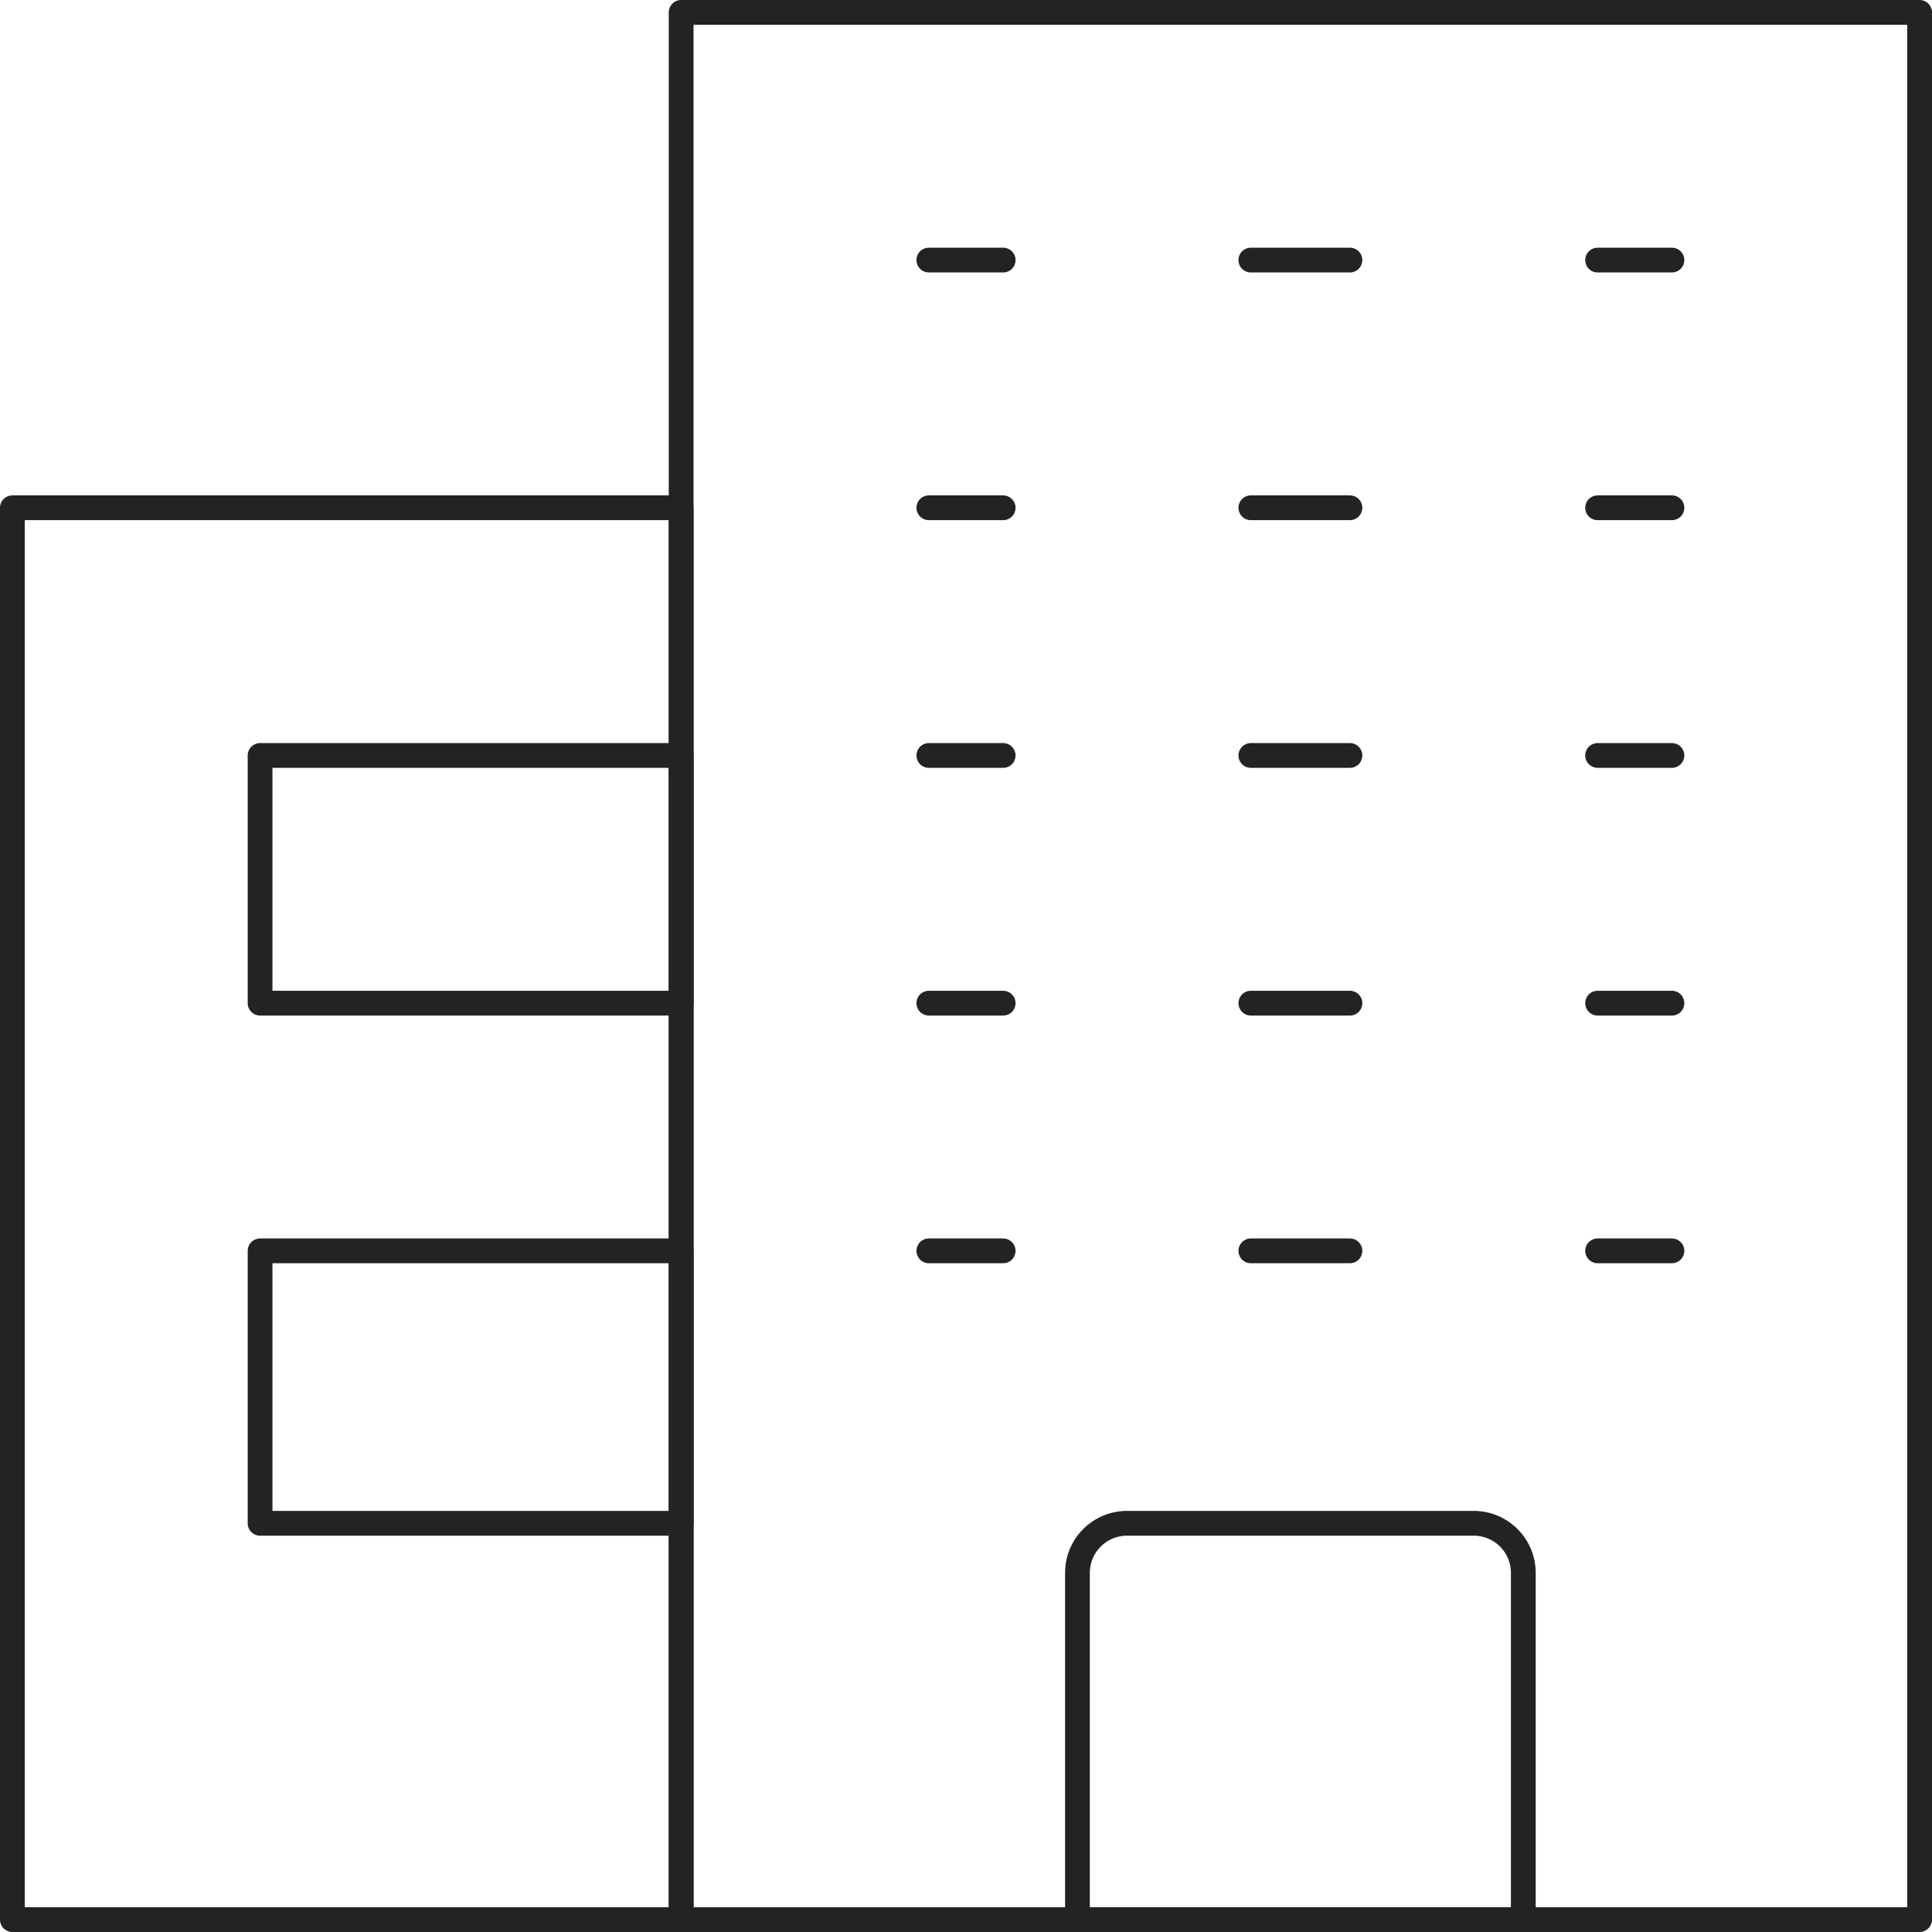
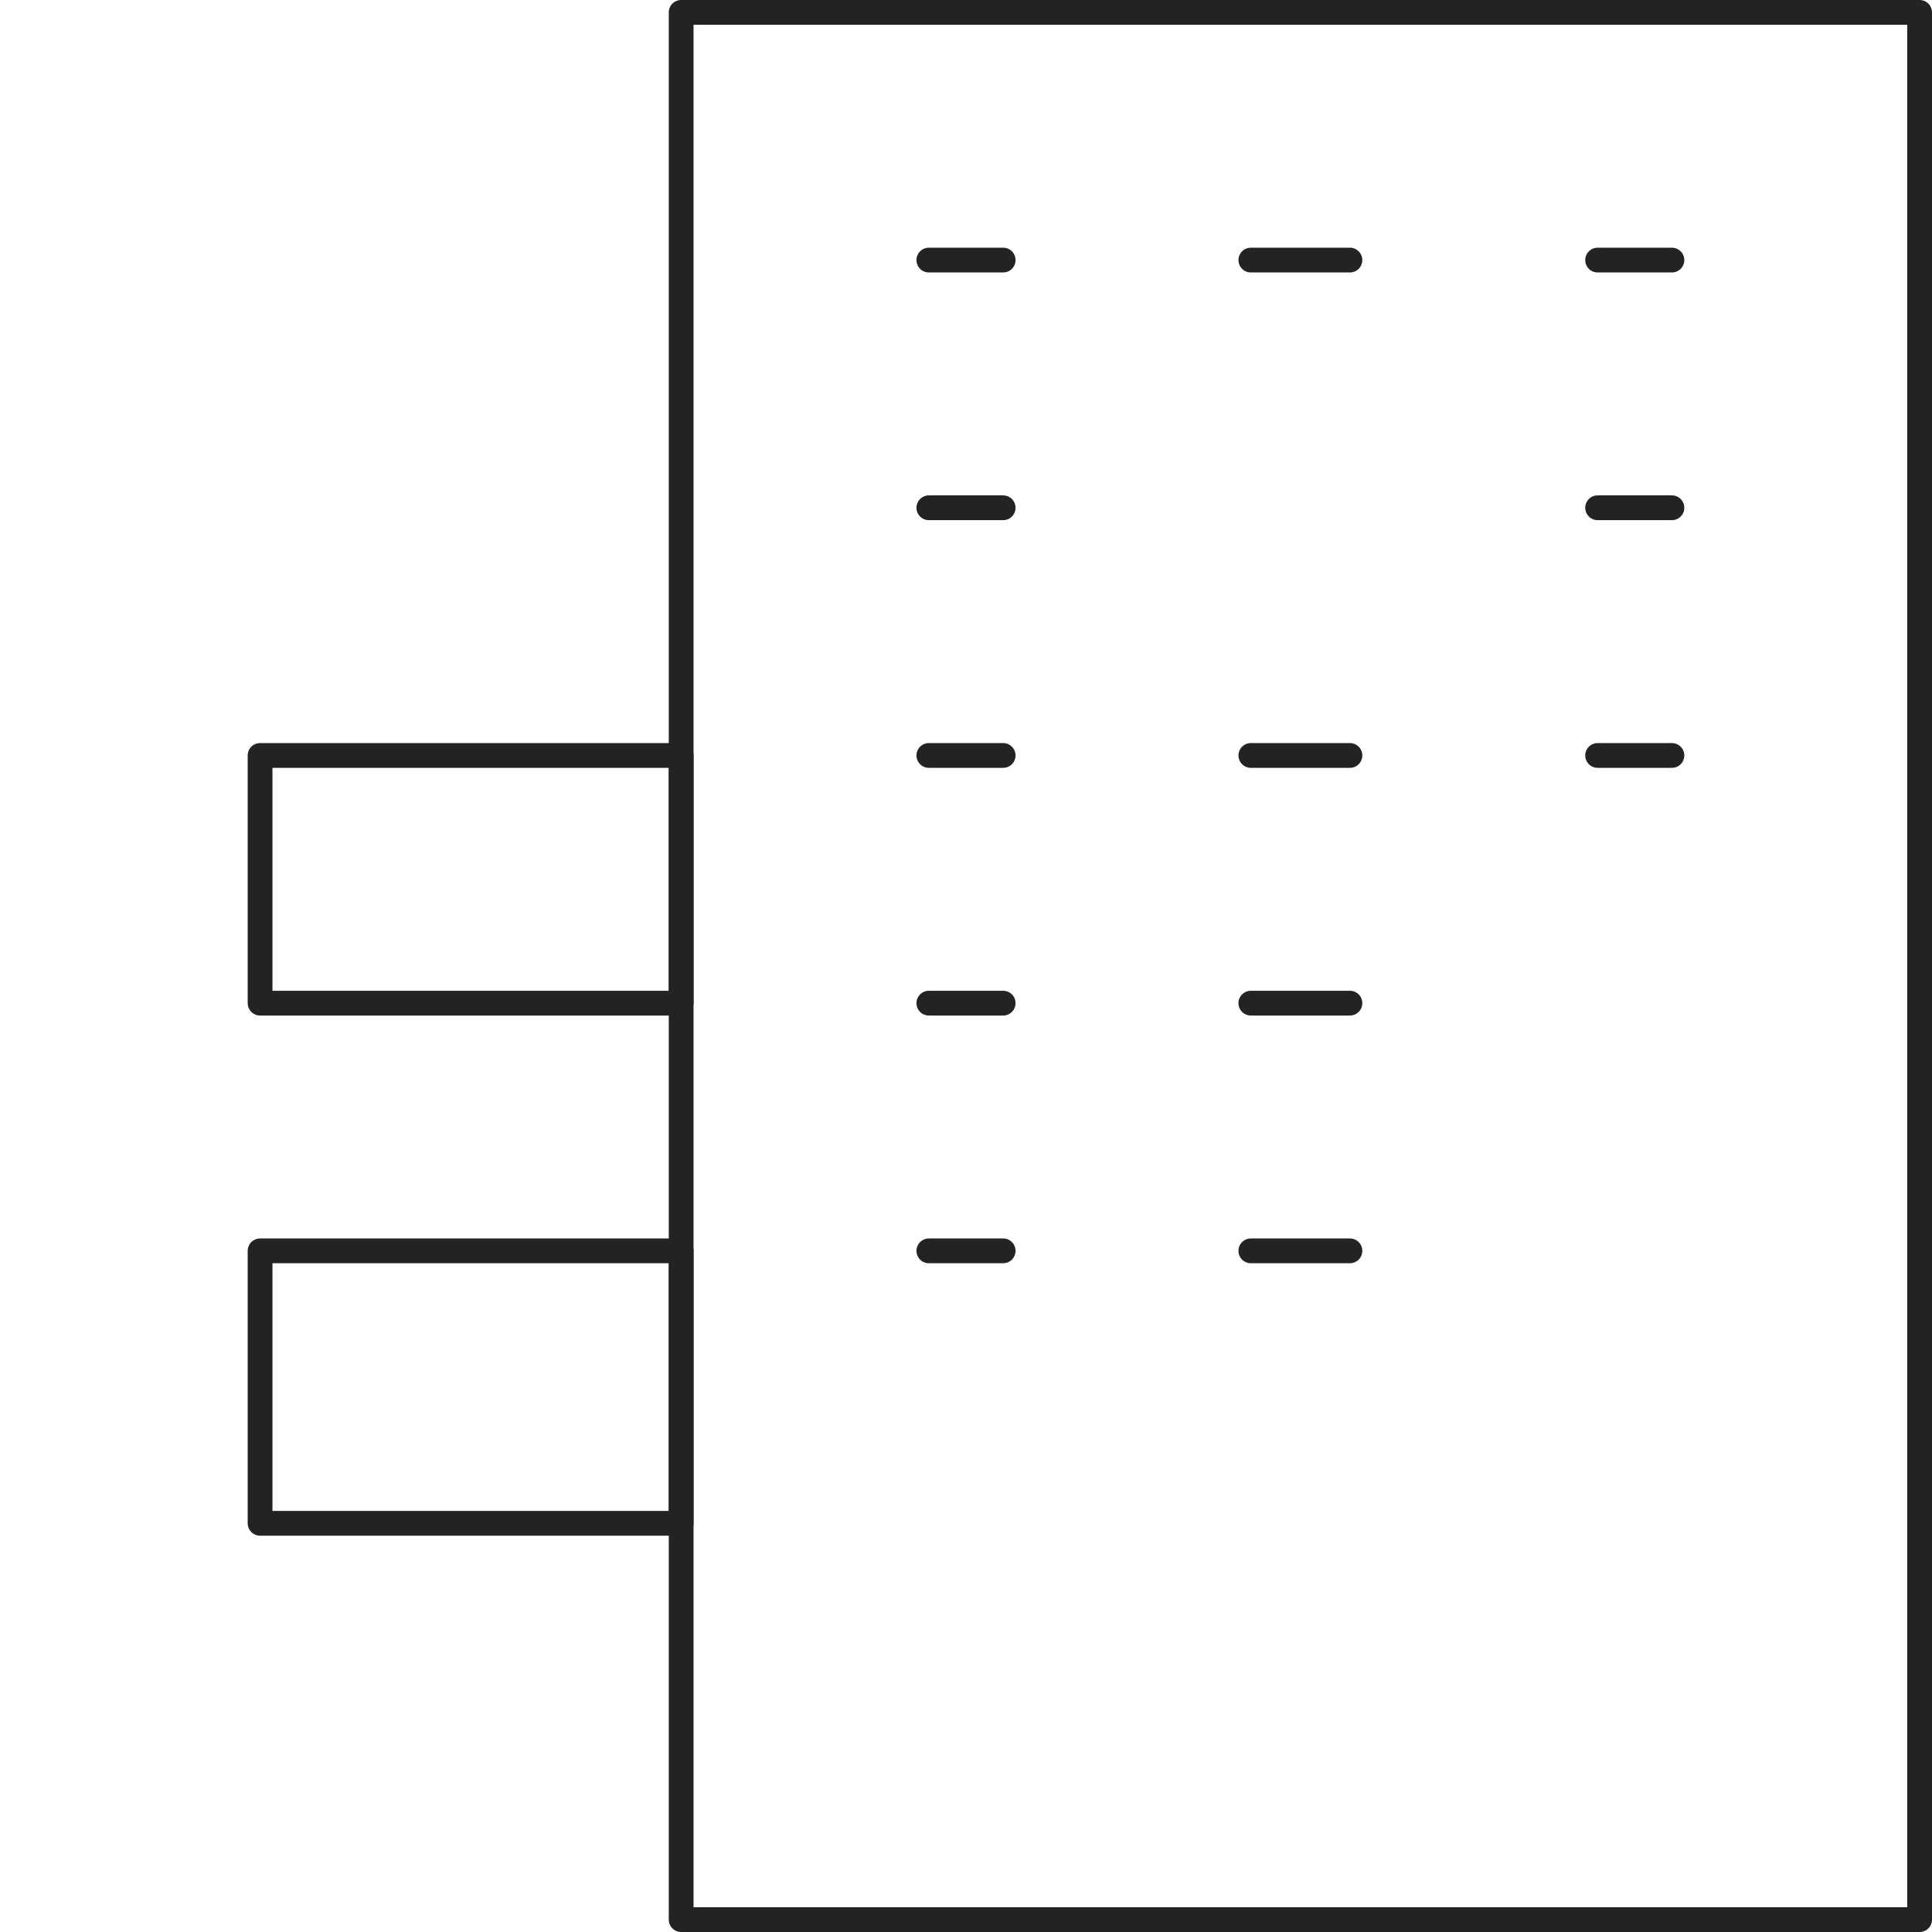
<svg xmlns="http://www.w3.org/2000/svg" width="78" height="78" viewBox="0 0 78 78">
  <g id="グループ_542" data-name="グループ 542" transform="translate(-1930.883 -287.883)">
    <rect id="長方形_338" data-name="長方形 338" width="50" height="77" transform="translate(1958.383 288.383)" fill="none" stroke="#232323" stroke-linecap="round" stroke-linejoin="round" stroke-width="1" />
-     <rect id="長方形_339" data-name="長方形 339" width="27" height="57" transform="translate(1931.383 308.383)" fill="none" stroke="#232323" stroke-linecap="round" stroke-linejoin="round" stroke-width="1" />
    <rect id="長方形_340" data-name="長方形 340" width="17" height="10" transform="translate(1941.383 318.383)" fill="none" stroke="#232323" stroke-linecap="round" stroke-linejoin="round" stroke-width="1" />
    <rect id="長方形_341" data-name="長方形 341" width="17" height="11" transform="translate(1941.383 338.383)" fill="none" stroke="#232323" stroke-linecap="round" stroke-linejoin="round" stroke-width="1" />
-     <path id="長方形_342" data-name="長方形 342" d="M2,0H16a2,2,0,0,1,2,2V16a0,0,0,0,1,0,0H0a0,0,0,0,1,0,0V2A2,2,0,0,1,2,0Z" transform="translate(1974.383 349.383)" fill="none" stroke="#232323" stroke-linecap="round" stroke-linejoin="round" stroke-width="1" />
    <line id="線_186" data-name="線 186" x2="3" transform="translate(1968.383 298.383)" fill="none" stroke="#232323" stroke-linecap="round" stroke-linejoin="round" stroke-width="1" />
    <line id="線_187" data-name="線 187" x2="4" transform="translate(1981.383 298.383)" fill="none" stroke="#232323" stroke-linecap="round" stroke-linejoin="round" stroke-width="1" />
    <line id="線_188" data-name="線 188" x2="3" transform="translate(1995.383 298.383)" fill="none" stroke="#232323" stroke-linecap="round" stroke-linejoin="round" stroke-width="1" />
    <line id="線_189" data-name="線 189" x2="3" transform="translate(1968.383 308.383)" fill="none" stroke="#232323" stroke-linecap="round" stroke-linejoin="round" stroke-width="1" />
-     <line id="線_190" data-name="線 190" x2="4" transform="translate(1981.383 308.383)" fill="none" stroke="#232323" stroke-linecap="round" stroke-linejoin="round" stroke-width="1" />
    <line id="線_191" data-name="線 191" x2="3" transform="translate(1995.383 308.383)" fill="none" stroke="#232323" stroke-linecap="round" stroke-linejoin="round" stroke-width="1" />
    <line id="線_192" data-name="線 192" x2="3" transform="translate(1968.383 318.383)" fill="none" stroke="#232323" stroke-linecap="round" stroke-linejoin="round" stroke-width="1" />
    <line id="線_193" data-name="線 193" x2="4" transform="translate(1981.383 318.383)" fill="none" stroke="#232323" stroke-linecap="round" stroke-linejoin="round" stroke-width="1" />
    <line id="線_194" data-name="線 194" x2="3" transform="translate(1995.383 318.383)" fill="none" stroke="#232323" stroke-linecap="round" stroke-linejoin="round" stroke-width="1" />
    <line id="線_195" data-name="線 195" x2="3" transform="translate(1968.383 328.383)" fill="none" stroke="#232323" stroke-linecap="round" stroke-linejoin="round" stroke-width="1" />
    <line id="線_196" data-name="線 196" x2="4" transform="translate(1981.383 328.383)" fill="none" stroke="#232323" stroke-linecap="round" stroke-linejoin="round" stroke-width="1" />
-     <line id="線_197" data-name="線 197" x2="3" transform="translate(1995.383 328.383)" fill="none" stroke="#232323" stroke-linecap="round" stroke-linejoin="round" stroke-width="1" />
    <line id="線_198" data-name="線 198" x2="3" transform="translate(1968.383 338.383)" fill="none" stroke="#232323" stroke-linecap="round" stroke-linejoin="round" stroke-width="1" />
    <line id="線_199" data-name="線 199" x2="4" transform="translate(1981.383 338.383)" fill="none" stroke="#232323" stroke-linecap="round" stroke-linejoin="round" stroke-width="1" />
-     <line id="線_200" data-name="線 200" x2="3" transform="translate(1995.383 338.383)" fill="none" stroke="#232323" stroke-linecap="round" stroke-linejoin="round" stroke-width="1" />
  </g>
</svg>